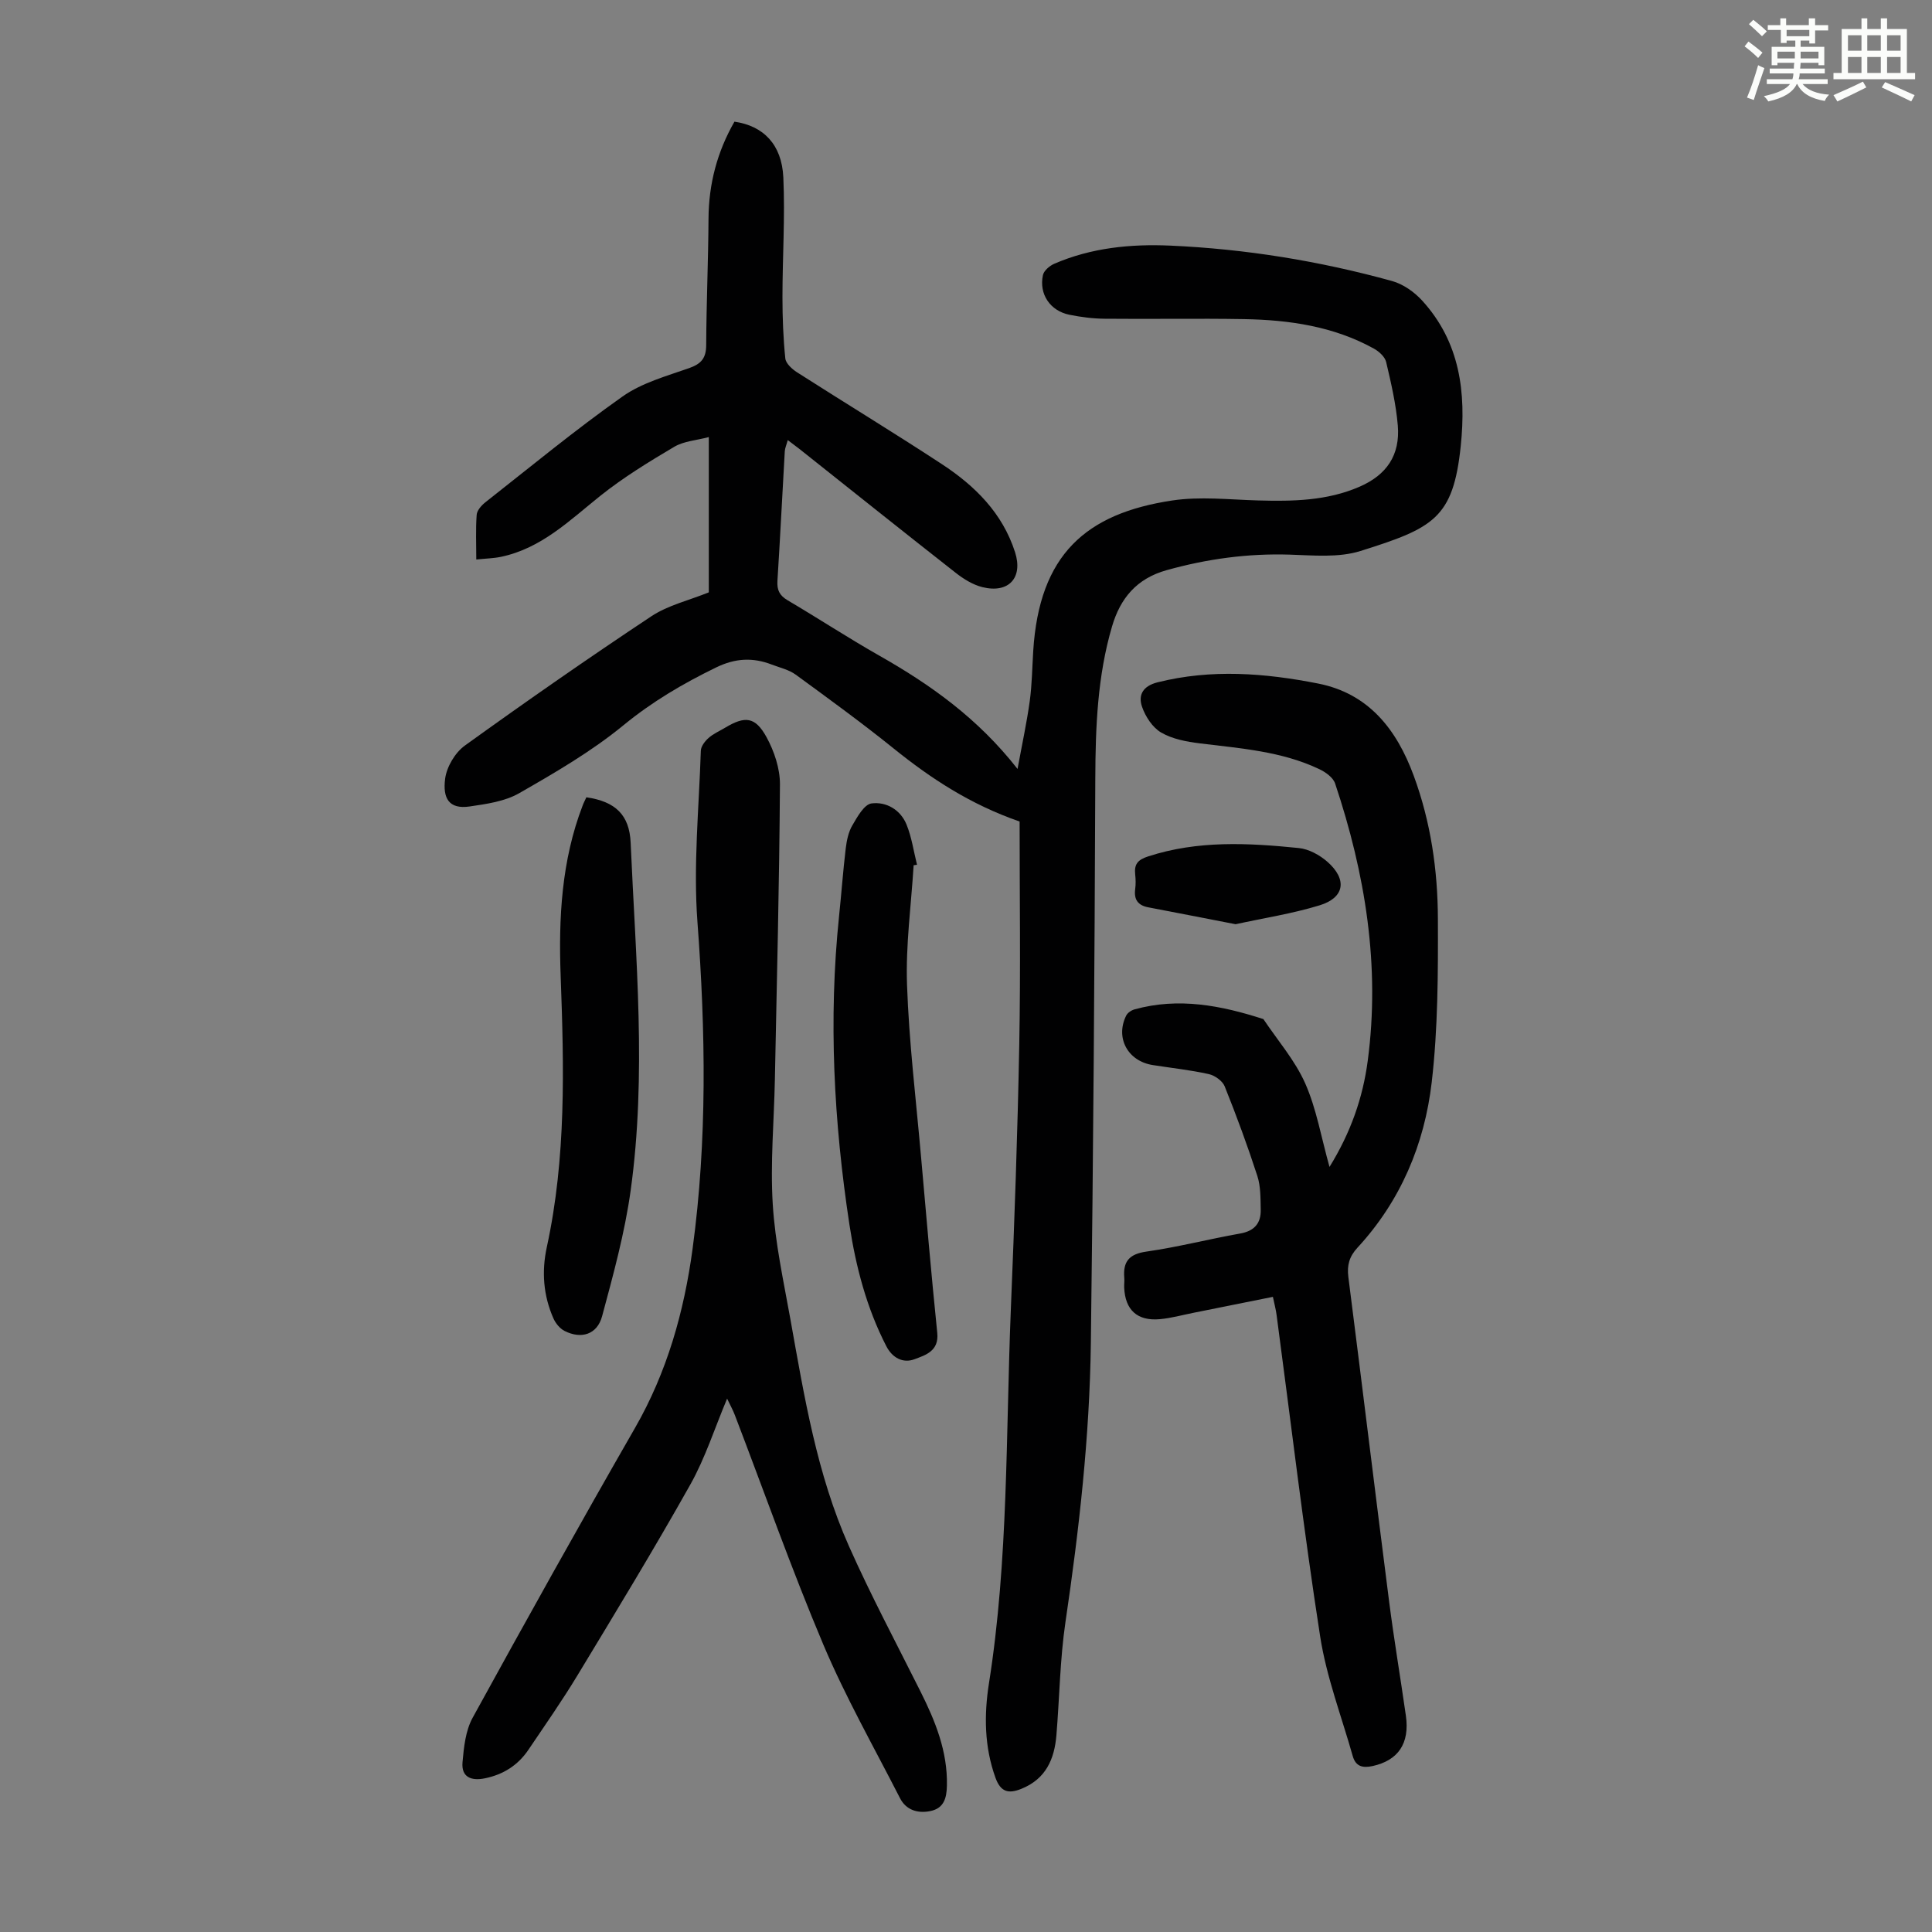
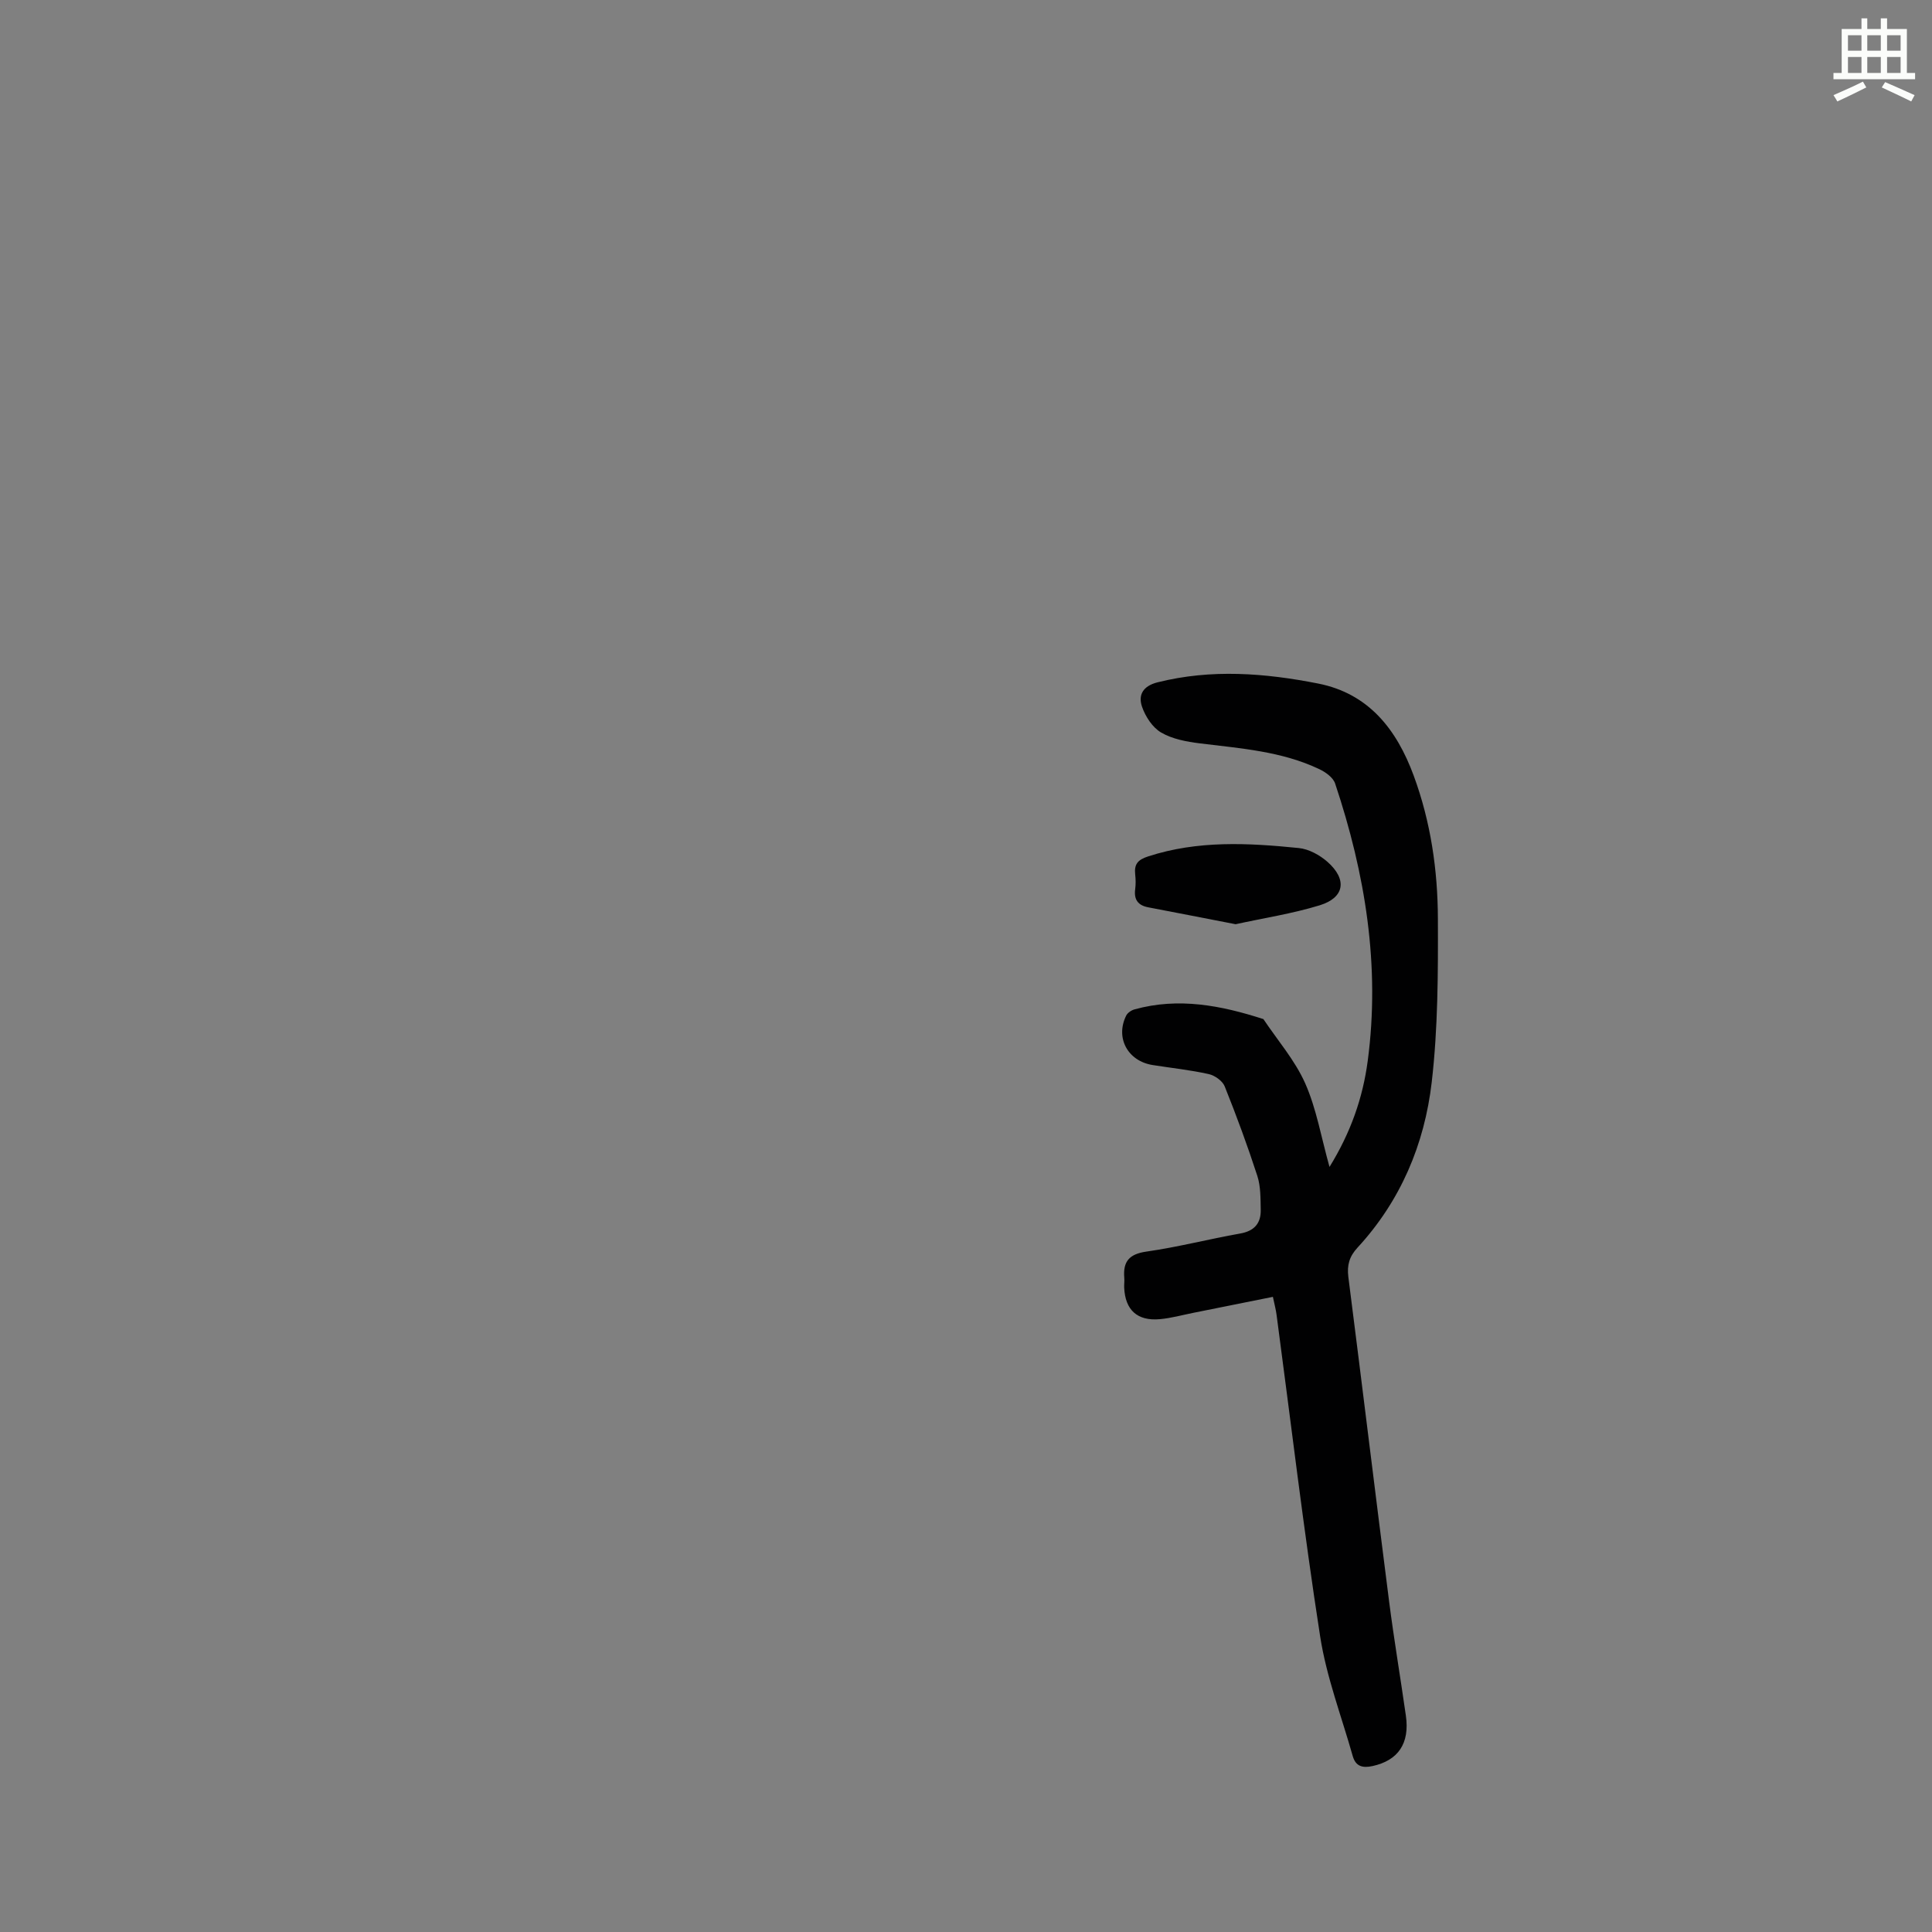
<svg xmlns="http://www.w3.org/2000/svg" enable-background="new 0 0 400 400" viewBox="0 0 400 400">
  <rect x="0" y="0" width="400" height="400" fill="#808080" stroke="none" />
-   <path d="m361.2 9.6.8-1c.9.7 1.9 1.4 2.9 2.3l-.9 1.1c-1-1-2-1.8-2.8-2.4zm.5 10.6c.9-2.1 1.6-4.3 2.3-6.7.4.2.8.4 1.3.6-.7 2.1-1.5 4.3-2.2 6.6zm.4-15.2.9-.9c1 .8 2 1.6 2.8 2.4l-1 1c-.9-.9-1.8-1.7-2.7-2.5zm12.5-1.2h1.2v1.4h2.7v1.1h-2.7v2.7h-1.2v-.6h-1.8v1.3h4.9v3.8h-1.2v-.5h-3.7c0 .4-.1.9-.1 1.2h5.1v1h-5.2c0 .5-.1.9-.2 1.2h6v1h-5.2c1.1 1.3 2.9 2 5.5 2.2-.4.4-.7.8-.9 1.3-2.9-.5-4.8-1.6-5.7-3.5h-.1c-.8 1.7-2.7 2.9-5.9 3.6-.2-.4-.6-.8-.9-1.1 2.8-.6 4.6-1.4 5.4-2.5h-4.8v-1h5.3c.1-.3.2-.7.2-1.2h-4.9v-1h5c0-.4 0-.8.1-1.2h-3.5v.5h-1.2v-3.8h4.9v-1.3h-1.8v.5h-1.2v-2.7h-2.7v-1h2.6v-1.4h1.2v1.4h4.7v-1.4zm-6.6 8.3h3.6c0-.4 0-.9 0-1.4h-3.6zm1.9-4.6h4.7v-1.3h-4.7zm6.6 3.2h-3.7v1.4h3.7z" fill="#fbfcfa" />
  <path d="m385.3 3.8h1.3v2.2h2.8v-2.2h1.3v2.2h4.1v9.1h1.7v1.3h-16.9v-1.3h1.7v-9.1h4.1v-2.2zm.4 13.1.7 1.2c-1.8.9-3.8 1.9-6 2.9-.2-.4-.5-.8-.8-1.3 2.3-1 4.3-1.9 6.1-2.8zm-3.1-6.4h2.8v-3.2h-2.8zm0 4.6h2.8v-3.3h-2.8zm4-4.6h2.8v-3.2h-2.8zm0 4.6h2.8v-3.3h-2.8zm3.7 1.9c2.1.9 4.1 1.8 6.1 2.7l-.7 1.3c-2.2-1.1-4.2-2-6.1-2.9zm3.2-9.7h-2.8v3.2h2.8zm-2.8 7.8h2.8v-3.3h-2.8z" fill="#fbfcfa" />
  <g fill="#010102">
-     <path d="m211.1 170.09c-10.24-3.56-18.36-8.91-26.06-15.11-6.6-5.32-13.46-10.31-20.31-15.31-1.4-1.02-3.25-1.43-4.92-2.07-3.93-1.52-7.57-1.35-11.55.59-6.86 3.34-13.23 7.08-19.2 11.98-6.61 5.42-14.13 9.79-21.58 14.06-2.97 1.7-6.75 2.23-10.24 2.74-4.32.63-5.6-1.72-5.08-5.74.32-2.47 2.07-5.42 4.1-6.88 12.7-9.15 25.56-18.11 38.6-26.76 3.46-2.29 7.77-3.28 11.89-4.95 0-10.4 0-20.99 0-32.15-2.58.69-5.18.84-7.16 2.02-5.26 3.11-10.52 6.33-15.28 10.13-6.38 5.1-12.23 10.91-20.62 12.65-1.5.31-3.07.34-5.08.55 0-3.29-.14-6.28.08-9.25.07-.91.98-1.95 1.78-2.58 9.41-7.4 18.66-15.03 28.43-21.93 4-2.82 9.07-4.21 13.79-5.87 2.51-.89 3.51-2.07 3.52-4.77.04-8.72.43-17.44.48-26.16.04-7.22 1.81-13.89 5.37-20.09 5.97.86 9.8 4.69 10.12 11.53.38 8.25-.18 16.54-.18 24.81 0 4.23.16 8.48.59 12.68.11 1.04 1.39 2.2 2.41 2.86 9.99 6.39 20.12 12.54 30.03 19.04 6.84 4.49 12.53 10.12 15.13 18.23 1.68 5.25-1.29 8.58-6.77 7.22-1.97-.49-3.9-1.69-5.53-2.97-10.83-8.49-21.58-17.09-32.36-25.65-.69-.54-1.4-1.06-2.4-1.82-.27.98-.58 1.65-.62 2.33-.52 8.94-.95 17.88-1.52 26.81-.12 1.92.44 3.04 2.12 4.03 6.36 3.75 12.54 7.8 18.95 11.44 10.59 6.01 20.39 12.94 28.64 23.47.97-5.26 1.92-9.64 2.53-14.06.47-3.43.5-6.92.72-10.38 1.25-19.92 10.89-28.45 28.77-31.14 5.78-.87 11.81-.18 17.72-.01 7.2.2 14.33.1 21.09-2.85 5.58-2.43 8.41-6.53 7.9-12.66-.37-4.42-1.39-8.81-2.41-13.14-.25-1.08-1.47-2.19-2.53-2.78-8.35-4.62-17.51-5.94-26.86-6.11-9.62-.17-19.25.02-28.88-.08-2.44-.02-4.91-.34-7.3-.82-4-.81-6.34-4.27-5.49-8.22.2-.92 1.38-1.92 2.34-2.34 7.66-3.31 15.79-4.12 23.99-3.76 15.58.69 30.91 3.18 45.94 7.33 2.29.63 4.61 2.26 6.24 4.05 7.85 8.6 9.14 19.02 7.99 30.12-1.56 14.97-5.65 16.98-20.77 21.73-4.52 1.42-9.75.9-14.64.75-8.7-.27-17.11.88-25.49 3.22-6.24 1.74-9.6 5.87-11.29 11.63-3.03 10.29-3.43 20.86-3.47 31.54-.15 38.95-.41 77.89-.92 116.84-.25 19.37-2.42 38.6-5.26 57.78-1.14 7.72-1.22 15.6-1.87 23.4-.41 4.97-2.18 9.06-7.24 11.11-2.72 1.11-4.32.63-5.37-2.26-2.32-6.41-2.39-13.01-1.36-19.56 4.05-25.64 3.48-51.54 4.53-77.35.75-18.34 1.41-36.68 1.75-55.03.29-15.39.07-30.83.07-46.06z" />
    <path d="m263.54 268.5c-5.61 1.13-11.05 2.22-16.49 3.31-2.3.46-4.59 1.1-6.91 1.31-4.68.42-7.19-1.9-7.39-6.55-.03-.67.08-1.35.02-2.01-.28-3.35.98-4.92 4.57-5.43 6.52-.93 12.92-2.59 19.41-3.74 2.97-.52 4.34-2.14 4.27-4.96-.05-2.33 0-4.79-.7-6.96-2.03-6.26-4.31-12.44-6.76-18.55-.45-1.13-2.04-2.26-3.3-2.54-3.81-.85-7.72-1.26-11.59-1.87-5.18-.81-7.8-5.64-5.5-10.25.29-.58 1.07-1.1 1.73-1.28 9.12-2.53 17.94-.81 26.67 2.01 2.94 4.4 6.53 8.52 8.65 13.29 2.33 5.25 3.3 11.1 5.04 17.32 4.4-7.13 6.9-14.32 7.91-21.94 2.62-19.69-.51-38.78-6.75-57.45-.41-1.23-1.97-2.35-3.26-2.96-7.83-3.73-16.35-4.3-24.79-5.35-2.73-.34-5.66-.89-7.97-2.24-1.79-1.04-3.26-3.31-3.96-5.35-.82-2.4.16-4.27 3.21-5.04 11.14-2.8 22.26-1.92 33.26.25 10.44 2.06 16.25 9.47 19.79 19.09 3.53 9.59 4.97 19.55 5 29.63.04 11.28.02 22.65-1.28 33.84-1.49 12.82-6.44 24.57-15.38 34.25-1.68 1.82-2.18 3.62-1.88 6.04 2.86 22.41 5.58 44.85 8.45 67.26 1.01 7.87 2.34 15.71 3.46 23.57.83 5.78-1.61 9.28-6.88 10.44-2.1.46-3.51.07-4.12-2.06-2.33-8.25-5.45-16.39-6.75-24.8-3.43-22.1-6.05-44.32-9.01-66.49-.14-1.11-.43-2.17-.77-3.79z" />
-     <path d="m150.54 289.57c-2.58 6.13-4.52 12.28-7.61 17.78-7.49 13.34-15.45 26.42-23.37 39.51-3.18 5.26-6.71 10.3-10.15 15.4-2.16 3.21-5.2 5.14-9.01 5.92-2.81.58-4.91-.21-4.64-3.32.27-3.12.63-6.55 2.09-9.21 11.03-20.09 22.19-40.11 33.61-59.99 6.65-11.57 10.17-24.08 11.93-37.1 3.05-22.49 2.7-45.03 1.01-67.66-.88-11.75.32-23.65.7-35.48.03-.91.86-1.98 1.61-2.64.99-.88 2.26-1.42 3.41-2.11 4.13-2.48 6.24-2.31 8.58 1.95 1.6 2.92 2.8 6.51 2.78 9.79-.13 20.36-.64 40.72-1.05 61.08-.17 8.62-.97 17.26-.44 25.83.49 7.99 2.24 15.93 3.66 23.85 2.86 15.95 5.47 32.03 12.12 46.96 4.54 10.2 9.8 20.07 14.8 30.06 3.08 6.15 5.62 12.39 5.48 19.47-.05 2.67-.65 4.73-3.42 5.3-2.59.53-5.02-.17-6.3-2.68-5.38-10.53-11.25-20.87-15.85-31.74-6.6-15.63-12.25-31.66-18.32-47.52-.42-1.11-1.01-2.16-1.62-3.45z" />
-     <path d="m189.16 179.14c-.51 8.25-1.66 16.52-1.37 24.75.41 11.81 1.84 23.58 2.88 35.36 1.08 12.24 2.13 24.48 3.38 36.71.39 3.78-2.46 4.61-4.73 5.46-2.33.87-4.54-.24-5.81-2.69-4.09-7.94-6.32-16.48-7.65-25.22-3.22-21.18-4.36-42.46-2.14-63.84.49-4.67.82-9.35 1.38-14.01.2-1.63.55-3.39 1.37-4.78 1.03-1.76 2.45-4.34 3.97-4.54 3.04-.4 6 1.3 7.25 4.38 1.07 2.63 1.47 5.54 2.17 8.32-.24.02-.47.06-.7.1z" />
-     <path d="m121.4 165.07c6.01.87 8.92 3.64 9.17 9.42 1.04 24 3.33 48.03 0 71.99-1.22 8.79-3.6 17.44-5.91 26.03-1.02 3.79-4.31 4.8-7.77 3.05-.97-.49-1.85-1.57-2.3-2.58-2.1-4.74-2.48-9.71-1.38-14.77 4.03-18.54 3.56-37.3 2.87-56.09-.45-11.99.16-23.93 4.55-35.34.18-.51.45-1 .77-1.71z" />
    <path d="m255.82 191.35c-6.31-1.22-12.2-2.38-18.09-3.5-2.15-.41-2.99-1.62-2.7-3.78.13-.99.11-2.02 0-3.02-.23-2.1.5-3.04 2.68-3.74 10.28-3.35 20.74-2.79 31.21-1.73 2.06.21 4.3 1.44 5.9 2.84 4.15 3.65 3.58 7.42-1.58 9.01-5.71 1.75-11.68 2.66-17.42 3.92z" />
  </g>
</svg>